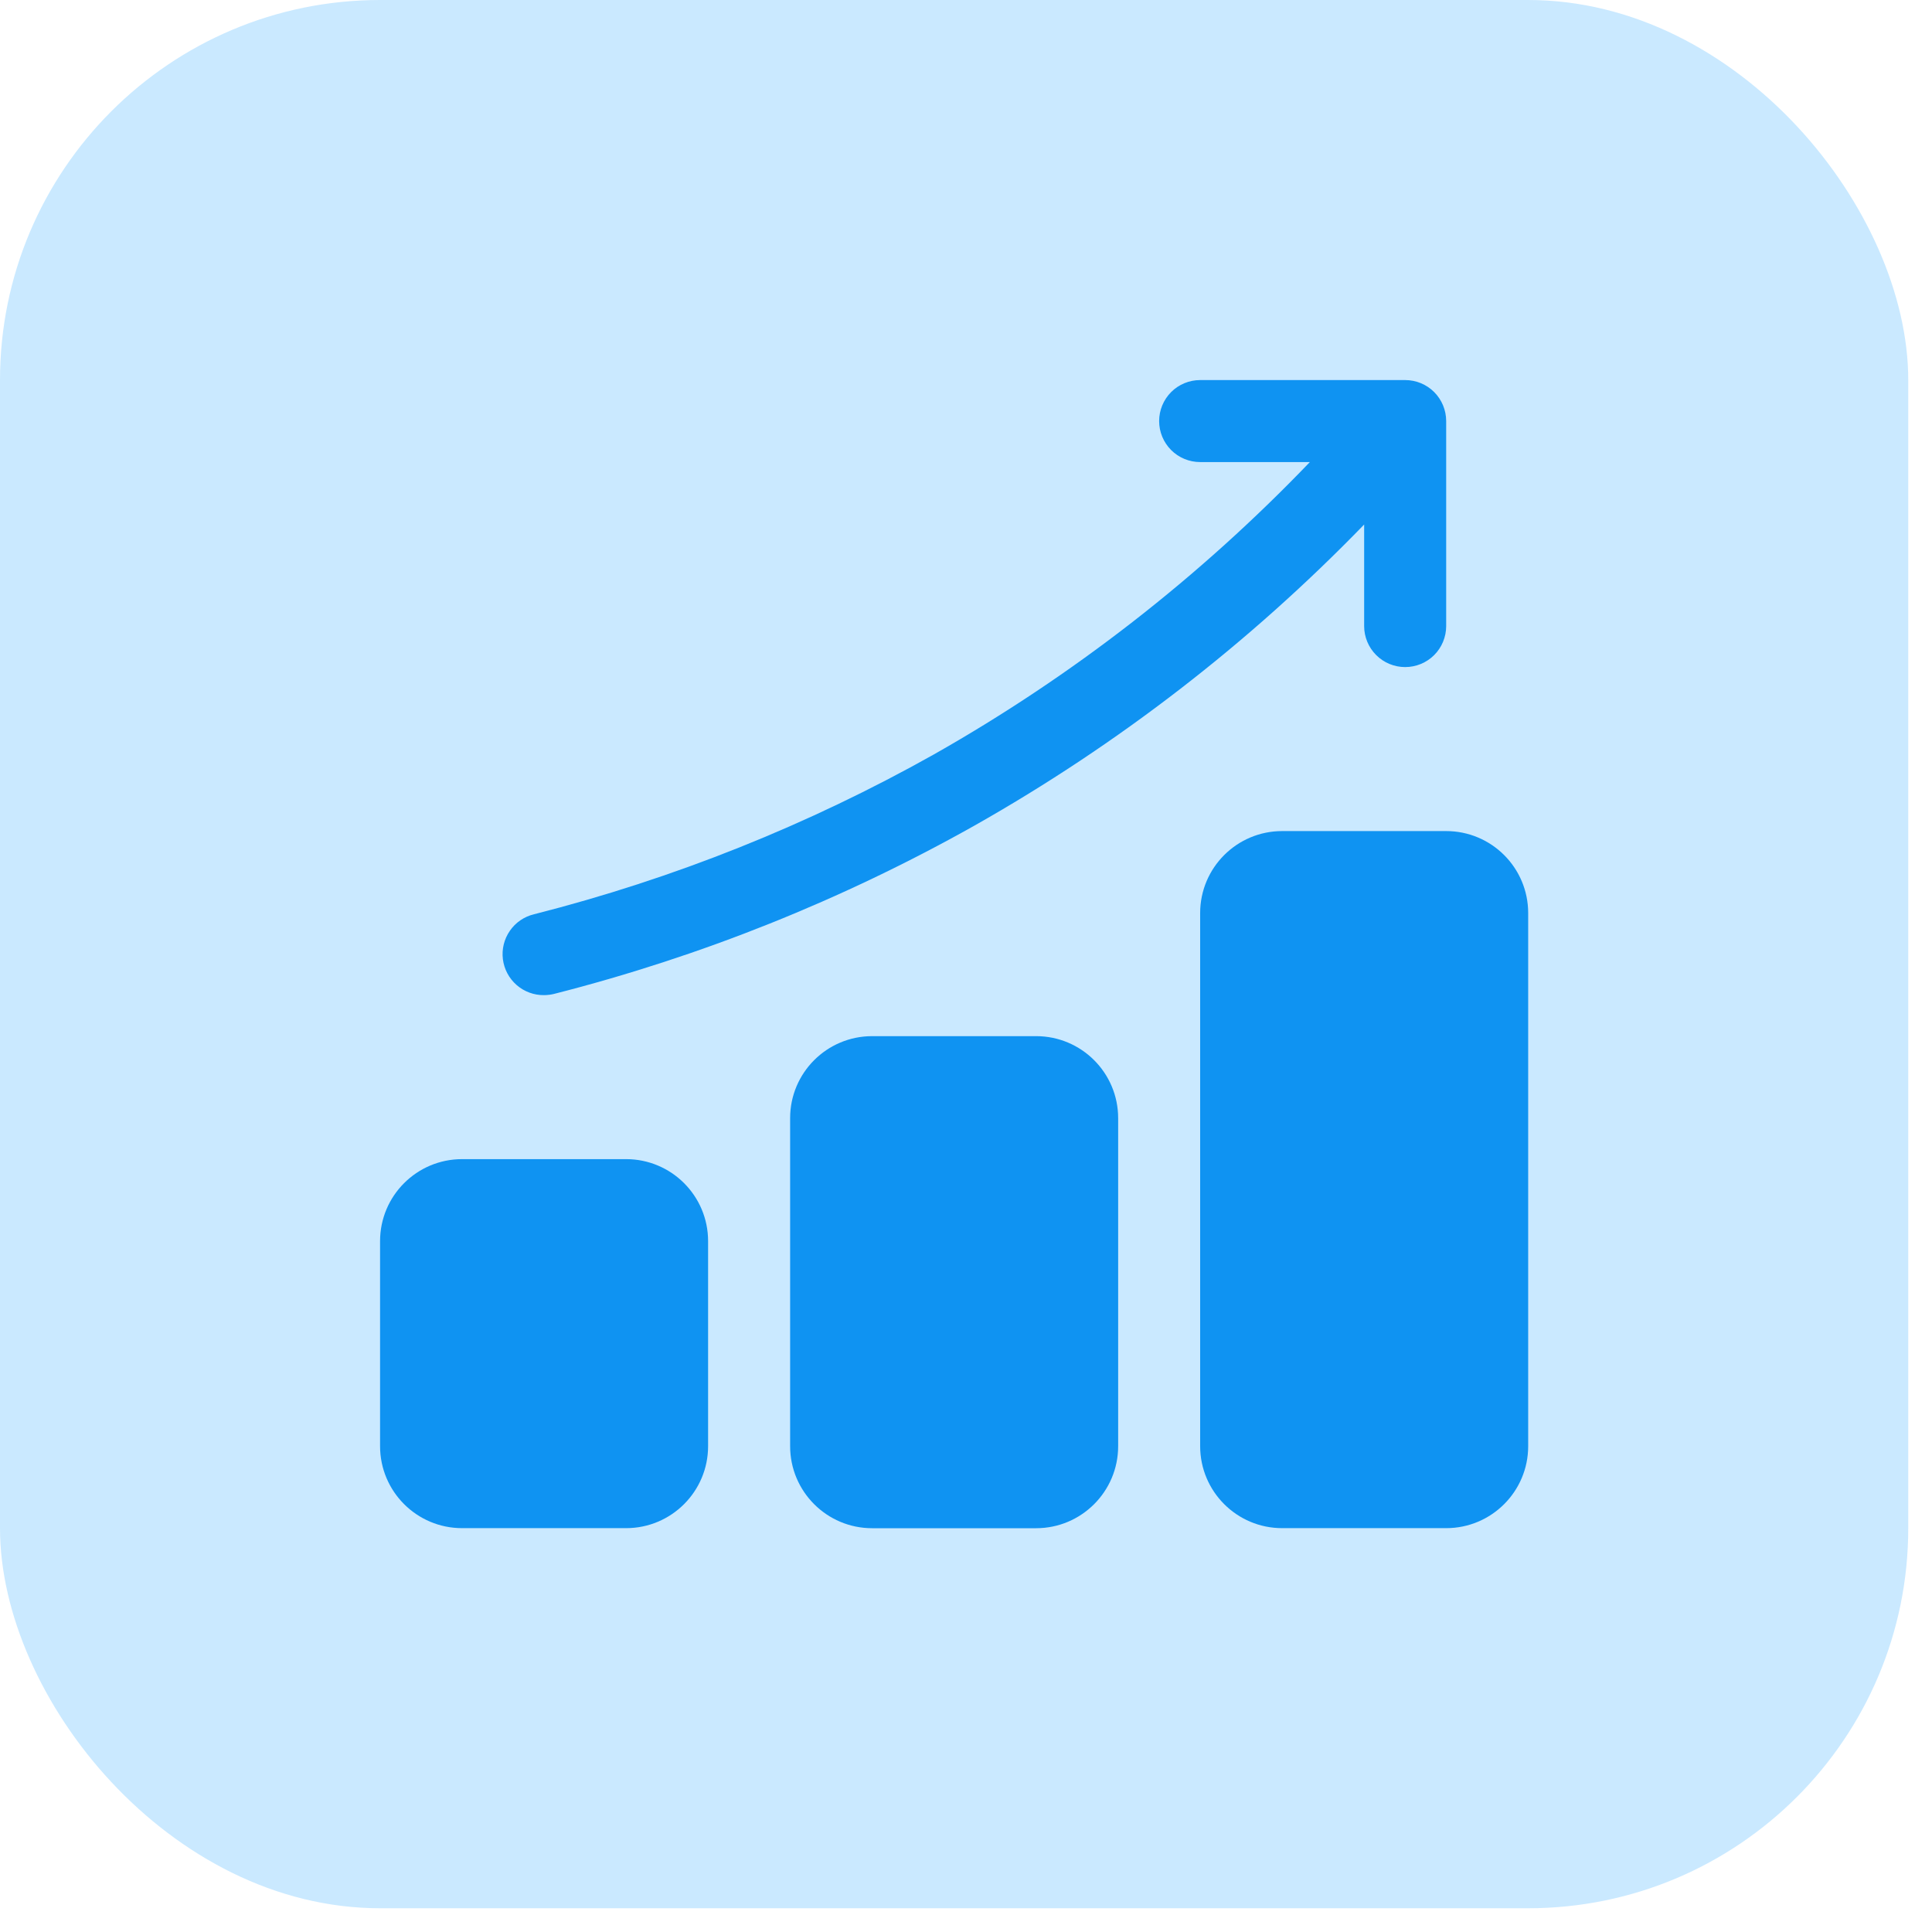
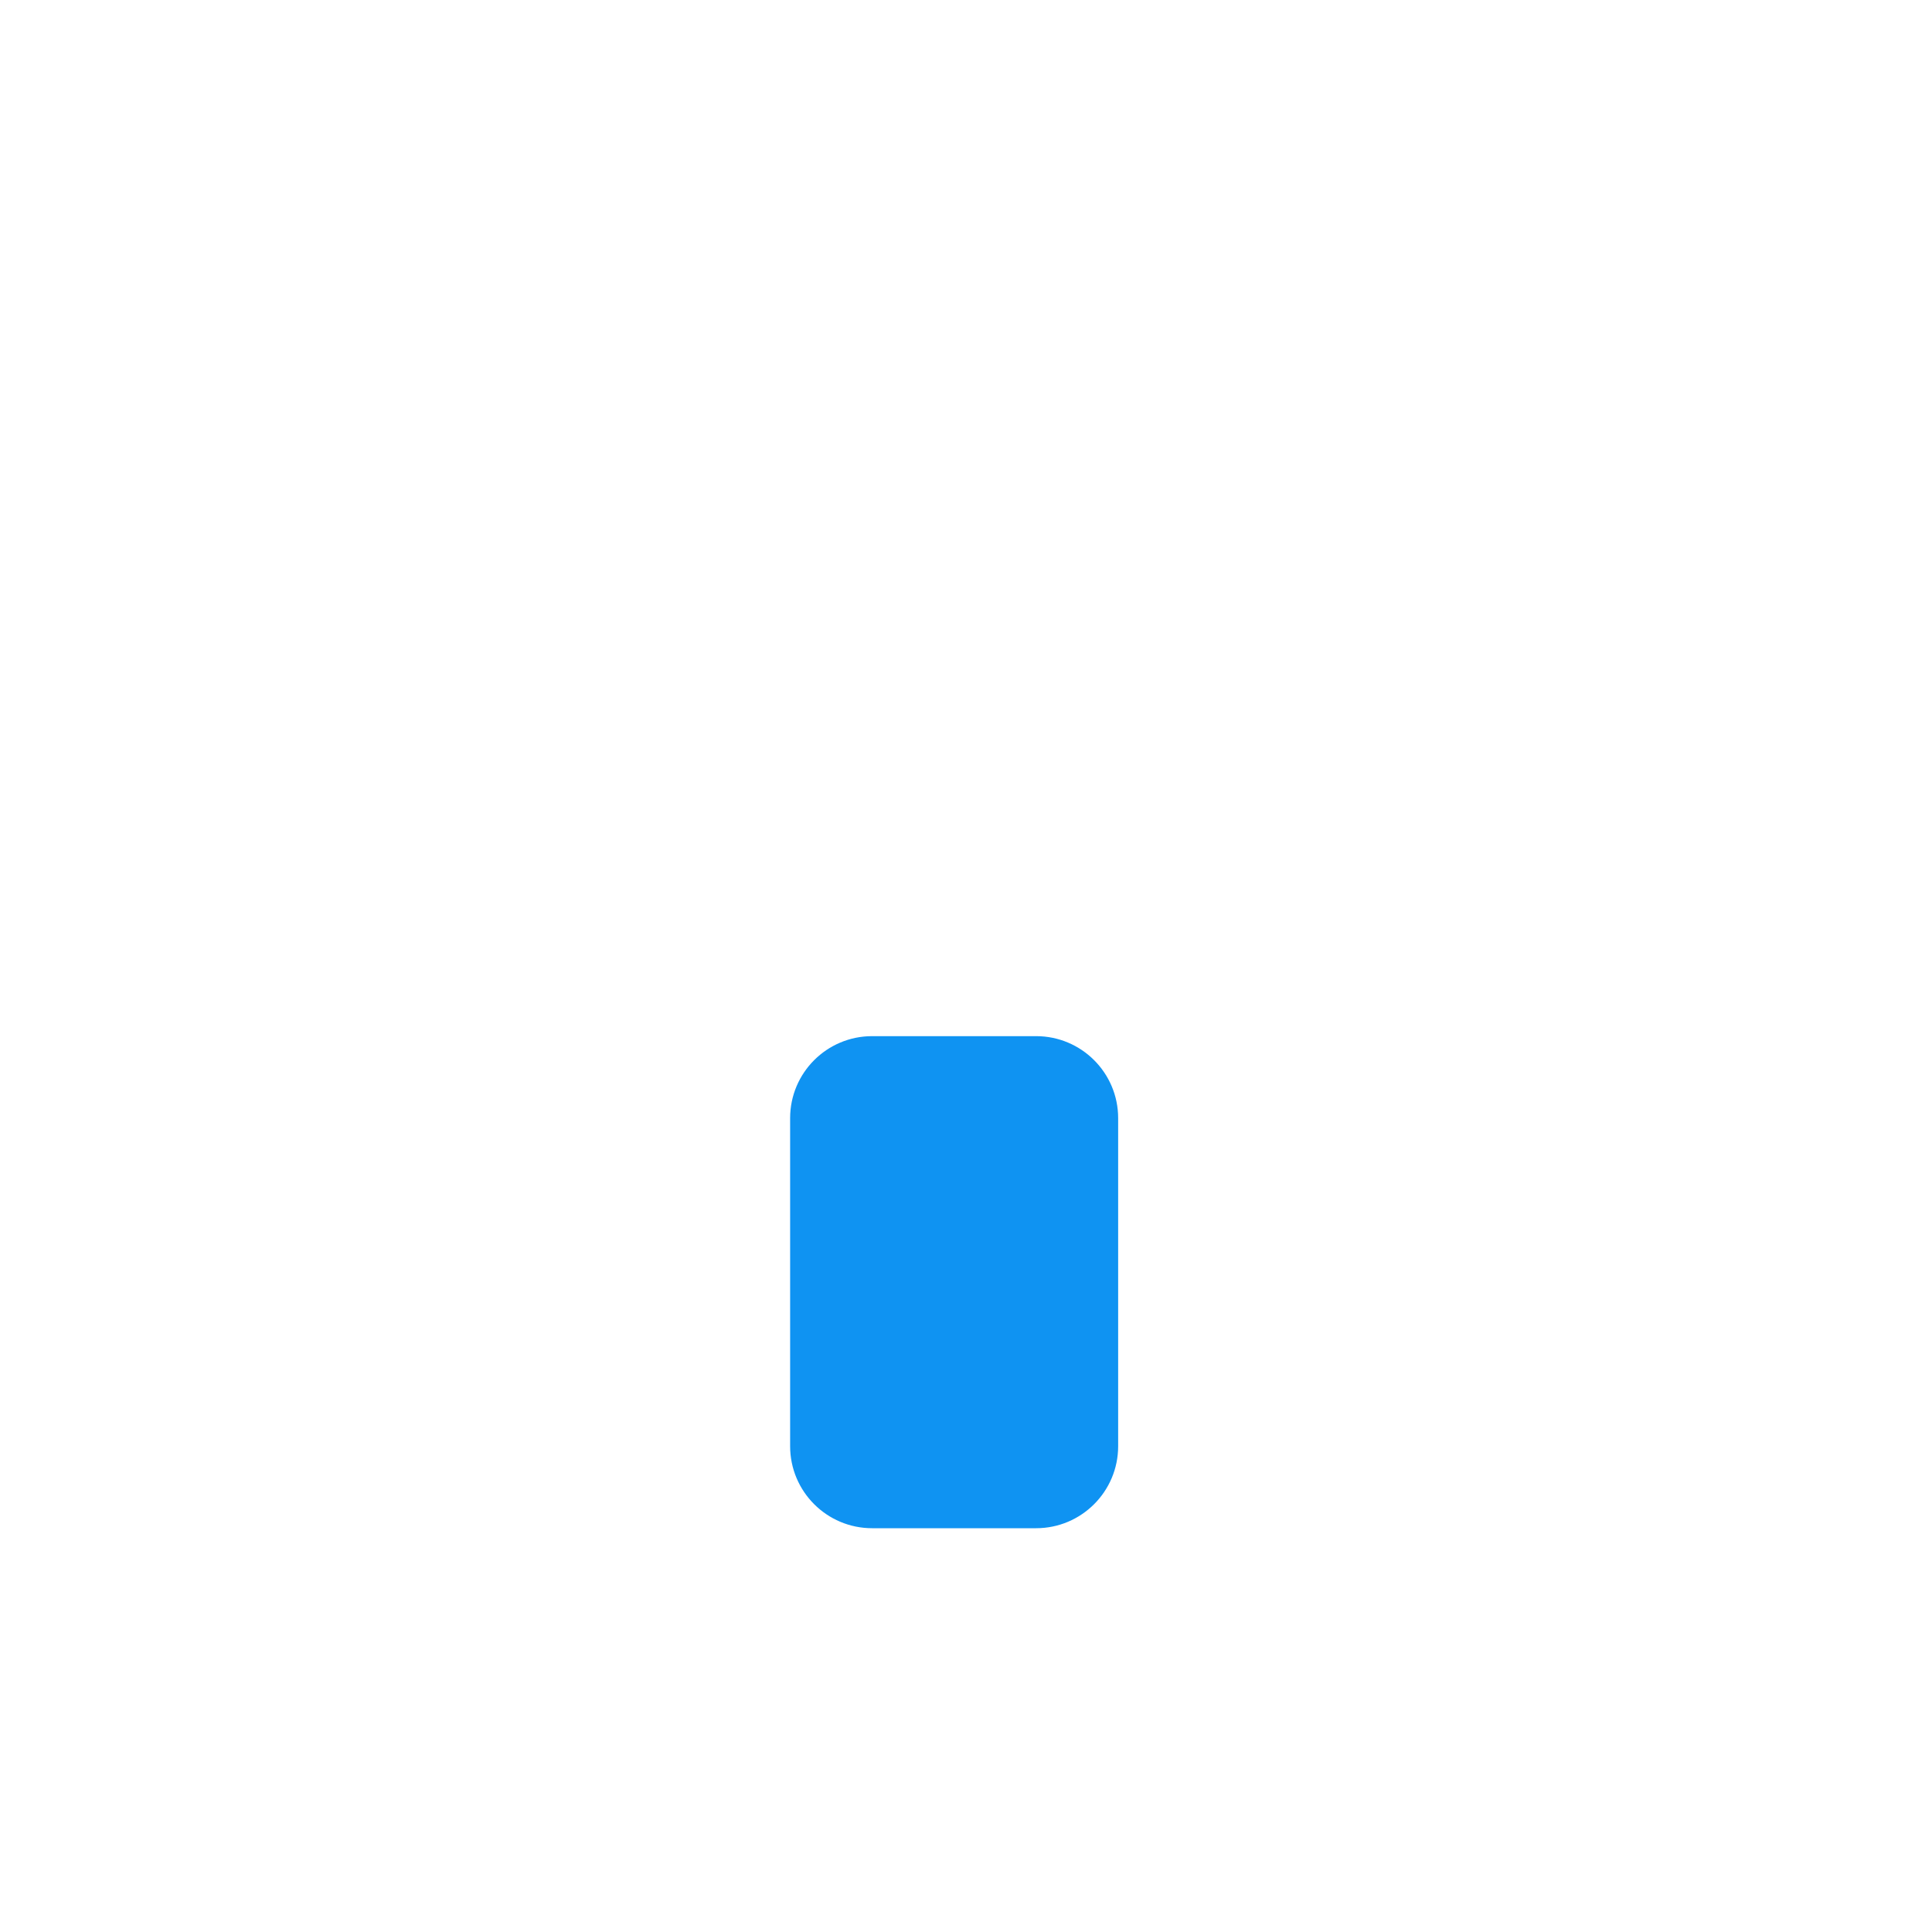
<svg xmlns="http://www.w3.org/2000/svg" width="61" height="61" viewBox="0 0 61 61" fill="none">
-   <rect width="60.25" height="60.25" rx="12" fill="#CAE9FF" />
  <path d="M32.714 32.715H27.536C26.106 32.715 24.947 33.874 24.947 35.304V45.661C24.947 47.091 26.106 48.251 27.536 48.251H32.714C34.144 48.251 35.304 47.091 35.304 45.661V35.304C35.304 33.874 34.144 32.715 32.714 32.715Z" fill="#0F93F2" />
-   <path d="M19.768 36.598H14.589C13.159 36.598 12 37.757 12 39.187V45.66C12 47.09 13.159 48.249 14.589 48.249H19.768C21.198 48.249 22.357 47.09 22.357 45.66V39.187C22.357 37.757 21.198 36.598 19.768 36.598Z" fill="#0F93F2" />
-   <path d="M45.661 26.24H40.482C39.052 26.24 37.893 27.399 37.893 28.829V45.66C37.893 47.09 39.052 48.249 40.482 48.249H45.661C47.091 48.249 48.25 47.09 48.25 45.66V28.829C48.25 27.399 47.091 26.24 45.661 26.24Z" fill="#0F93F2" />
-   <path d="M17.178 31.42C17.286 31.419 17.394 31.406 17.498 31.38C22.132 30.199 26.591 28.414 30.759 26.072C35.297 23.507 39.444 20.304 43.071 16.561V19.768C43.071 20.111 43.208 20.441 43.451 20.683C43.693 20.926 44.023 21.062 44.366 21.062C44.709 21.062 45.039 20.926 45.282 20.683C45.524 20.441 45.661 20.111 45.661 19.768V13.295C45.661 12.951 45.524 12.622 45.282 12.379C45.039 12.136 44.709 12 44.366 12H37.893C37.55 12 37.22 12.136 36.977 12.379C36.735 12.622 36.598 12.951 36.598 13.295C36.598 13.638 36.735 13.967 36.977 14.21C37.22 14.453 37.55 14.589 37.893 14.589H41.357C37.871 18.226 33.874 21.335 29.491 23.817C25.52 26.047 21.273 27.745 16.859 28.867C16.549 28.941 16.278 29.127 16.098 29.389C15.917 29.651 15.838 29.97 15.878 30.286C15.918 30.602 16.072 30.892 16.312 31.101C16.552 31.31 16.86 31.424 17.178 31.42Z" fill="#0F93F2" />
</svg>